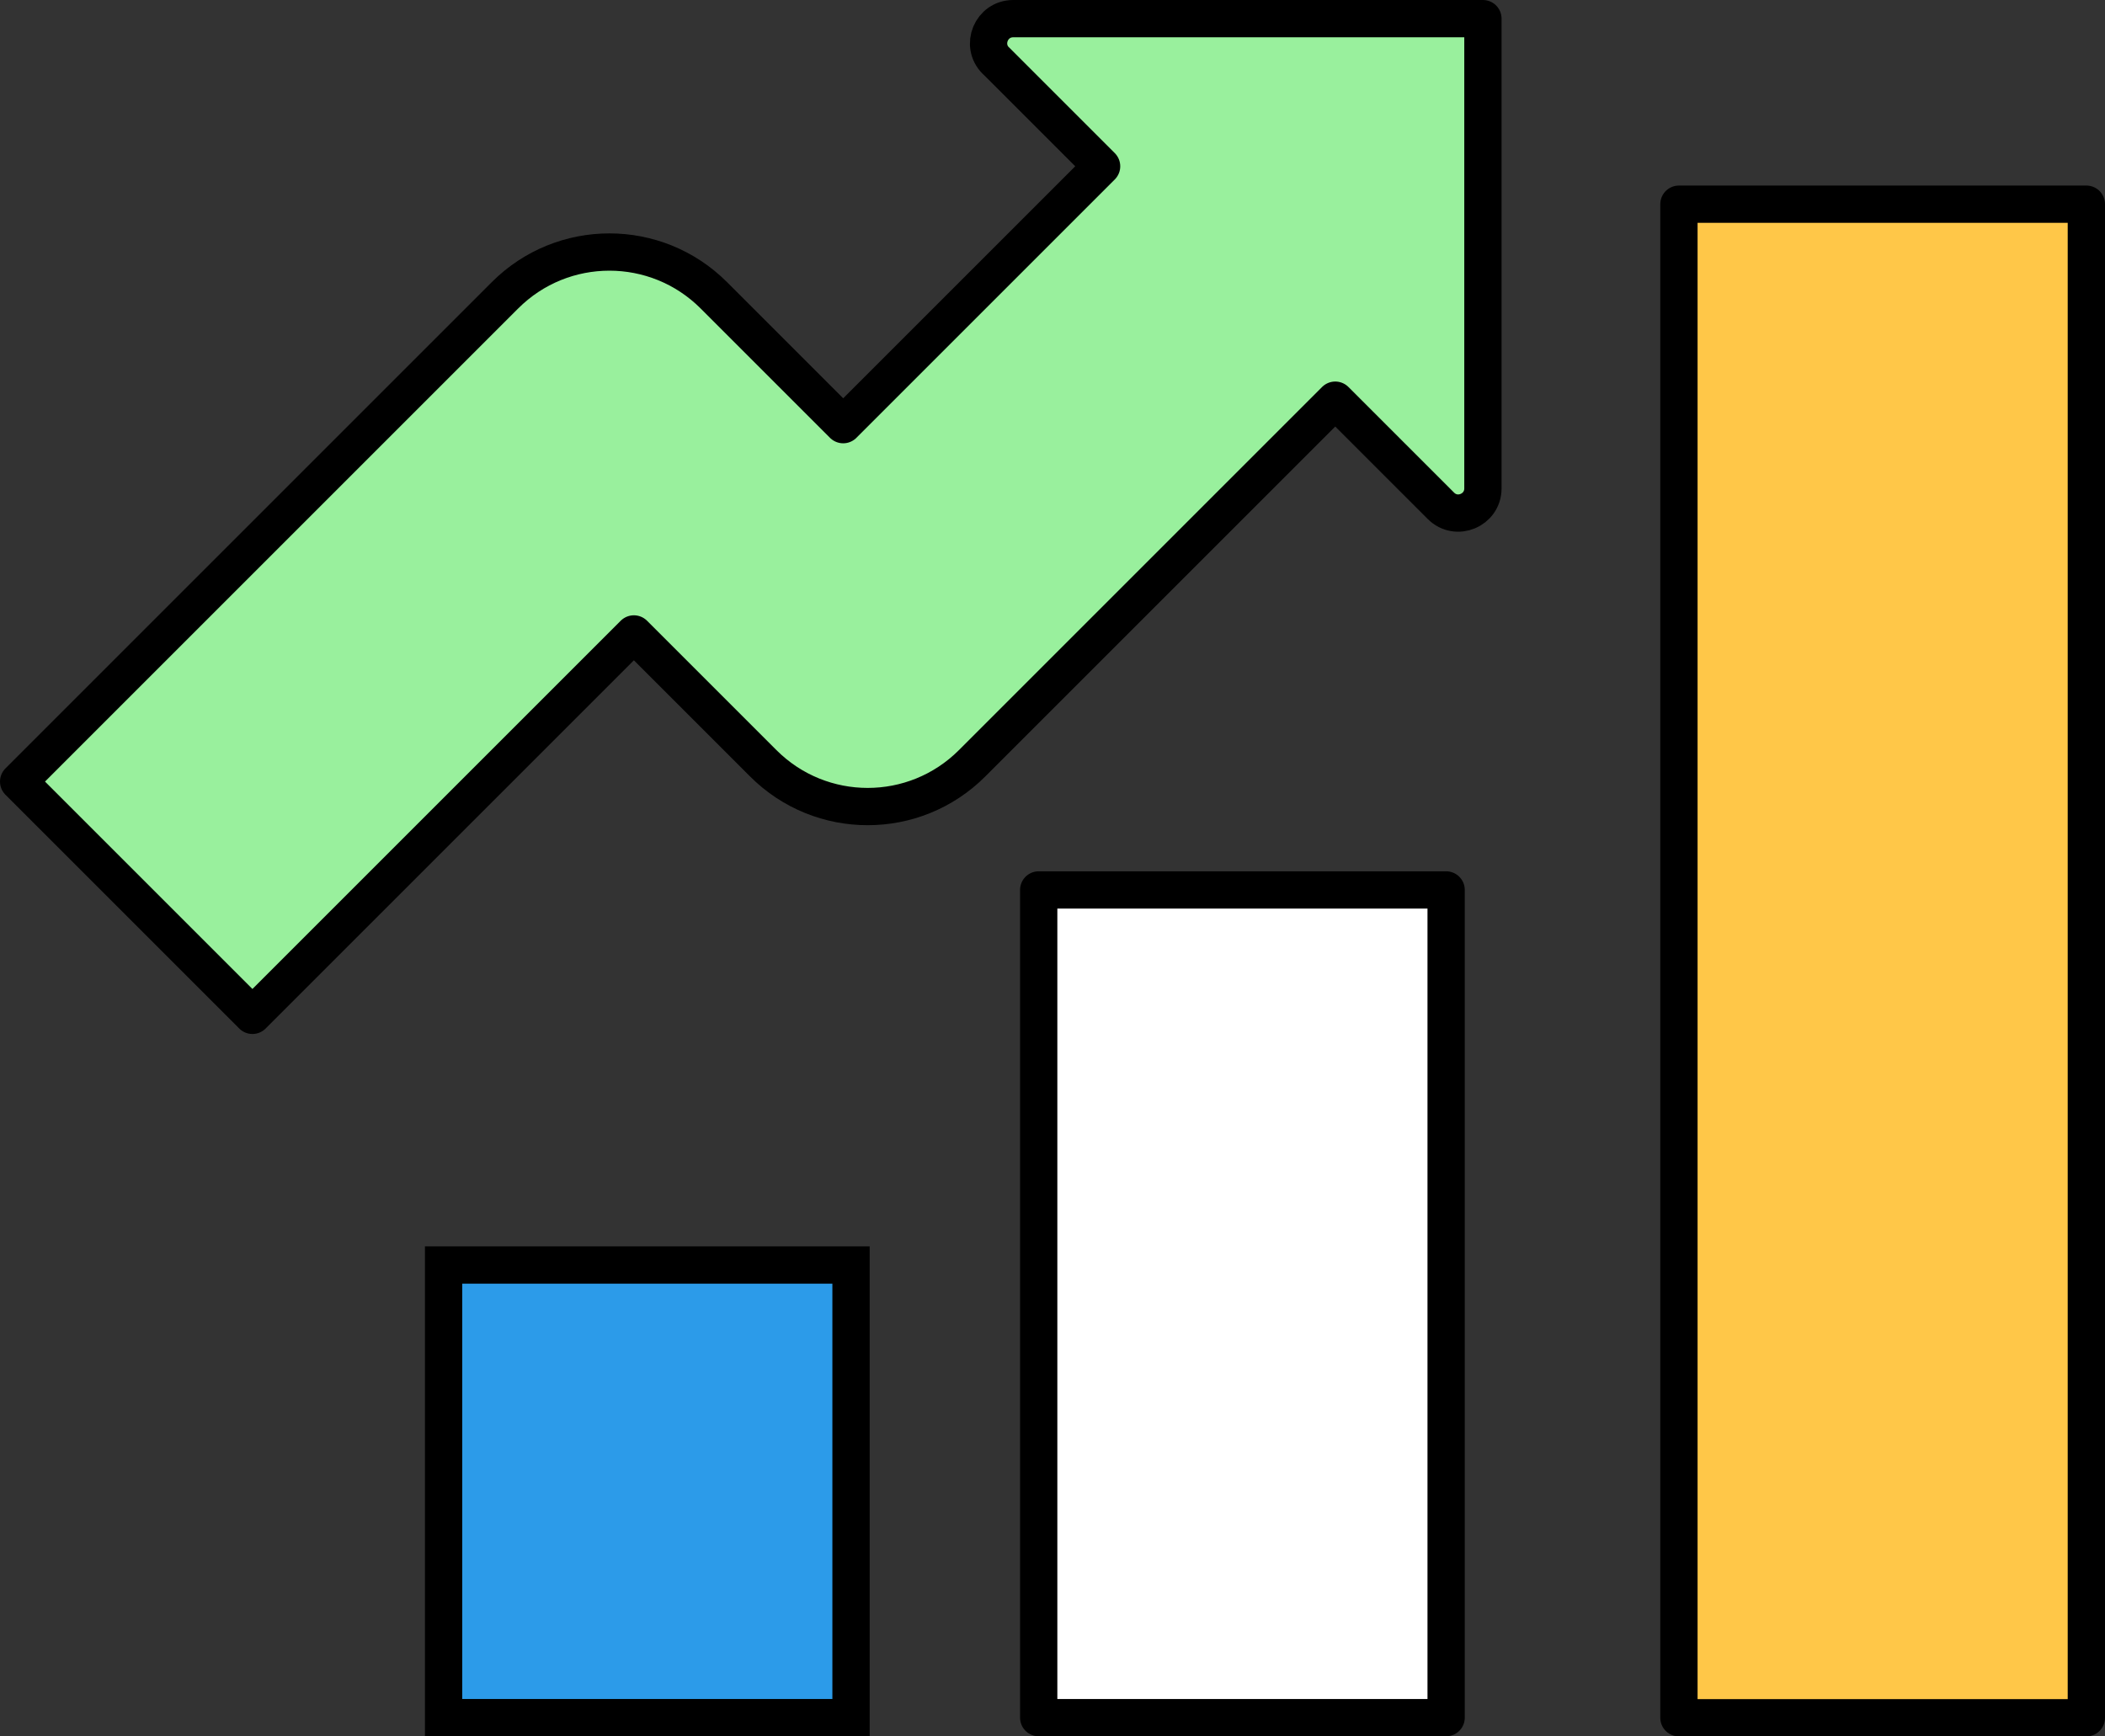
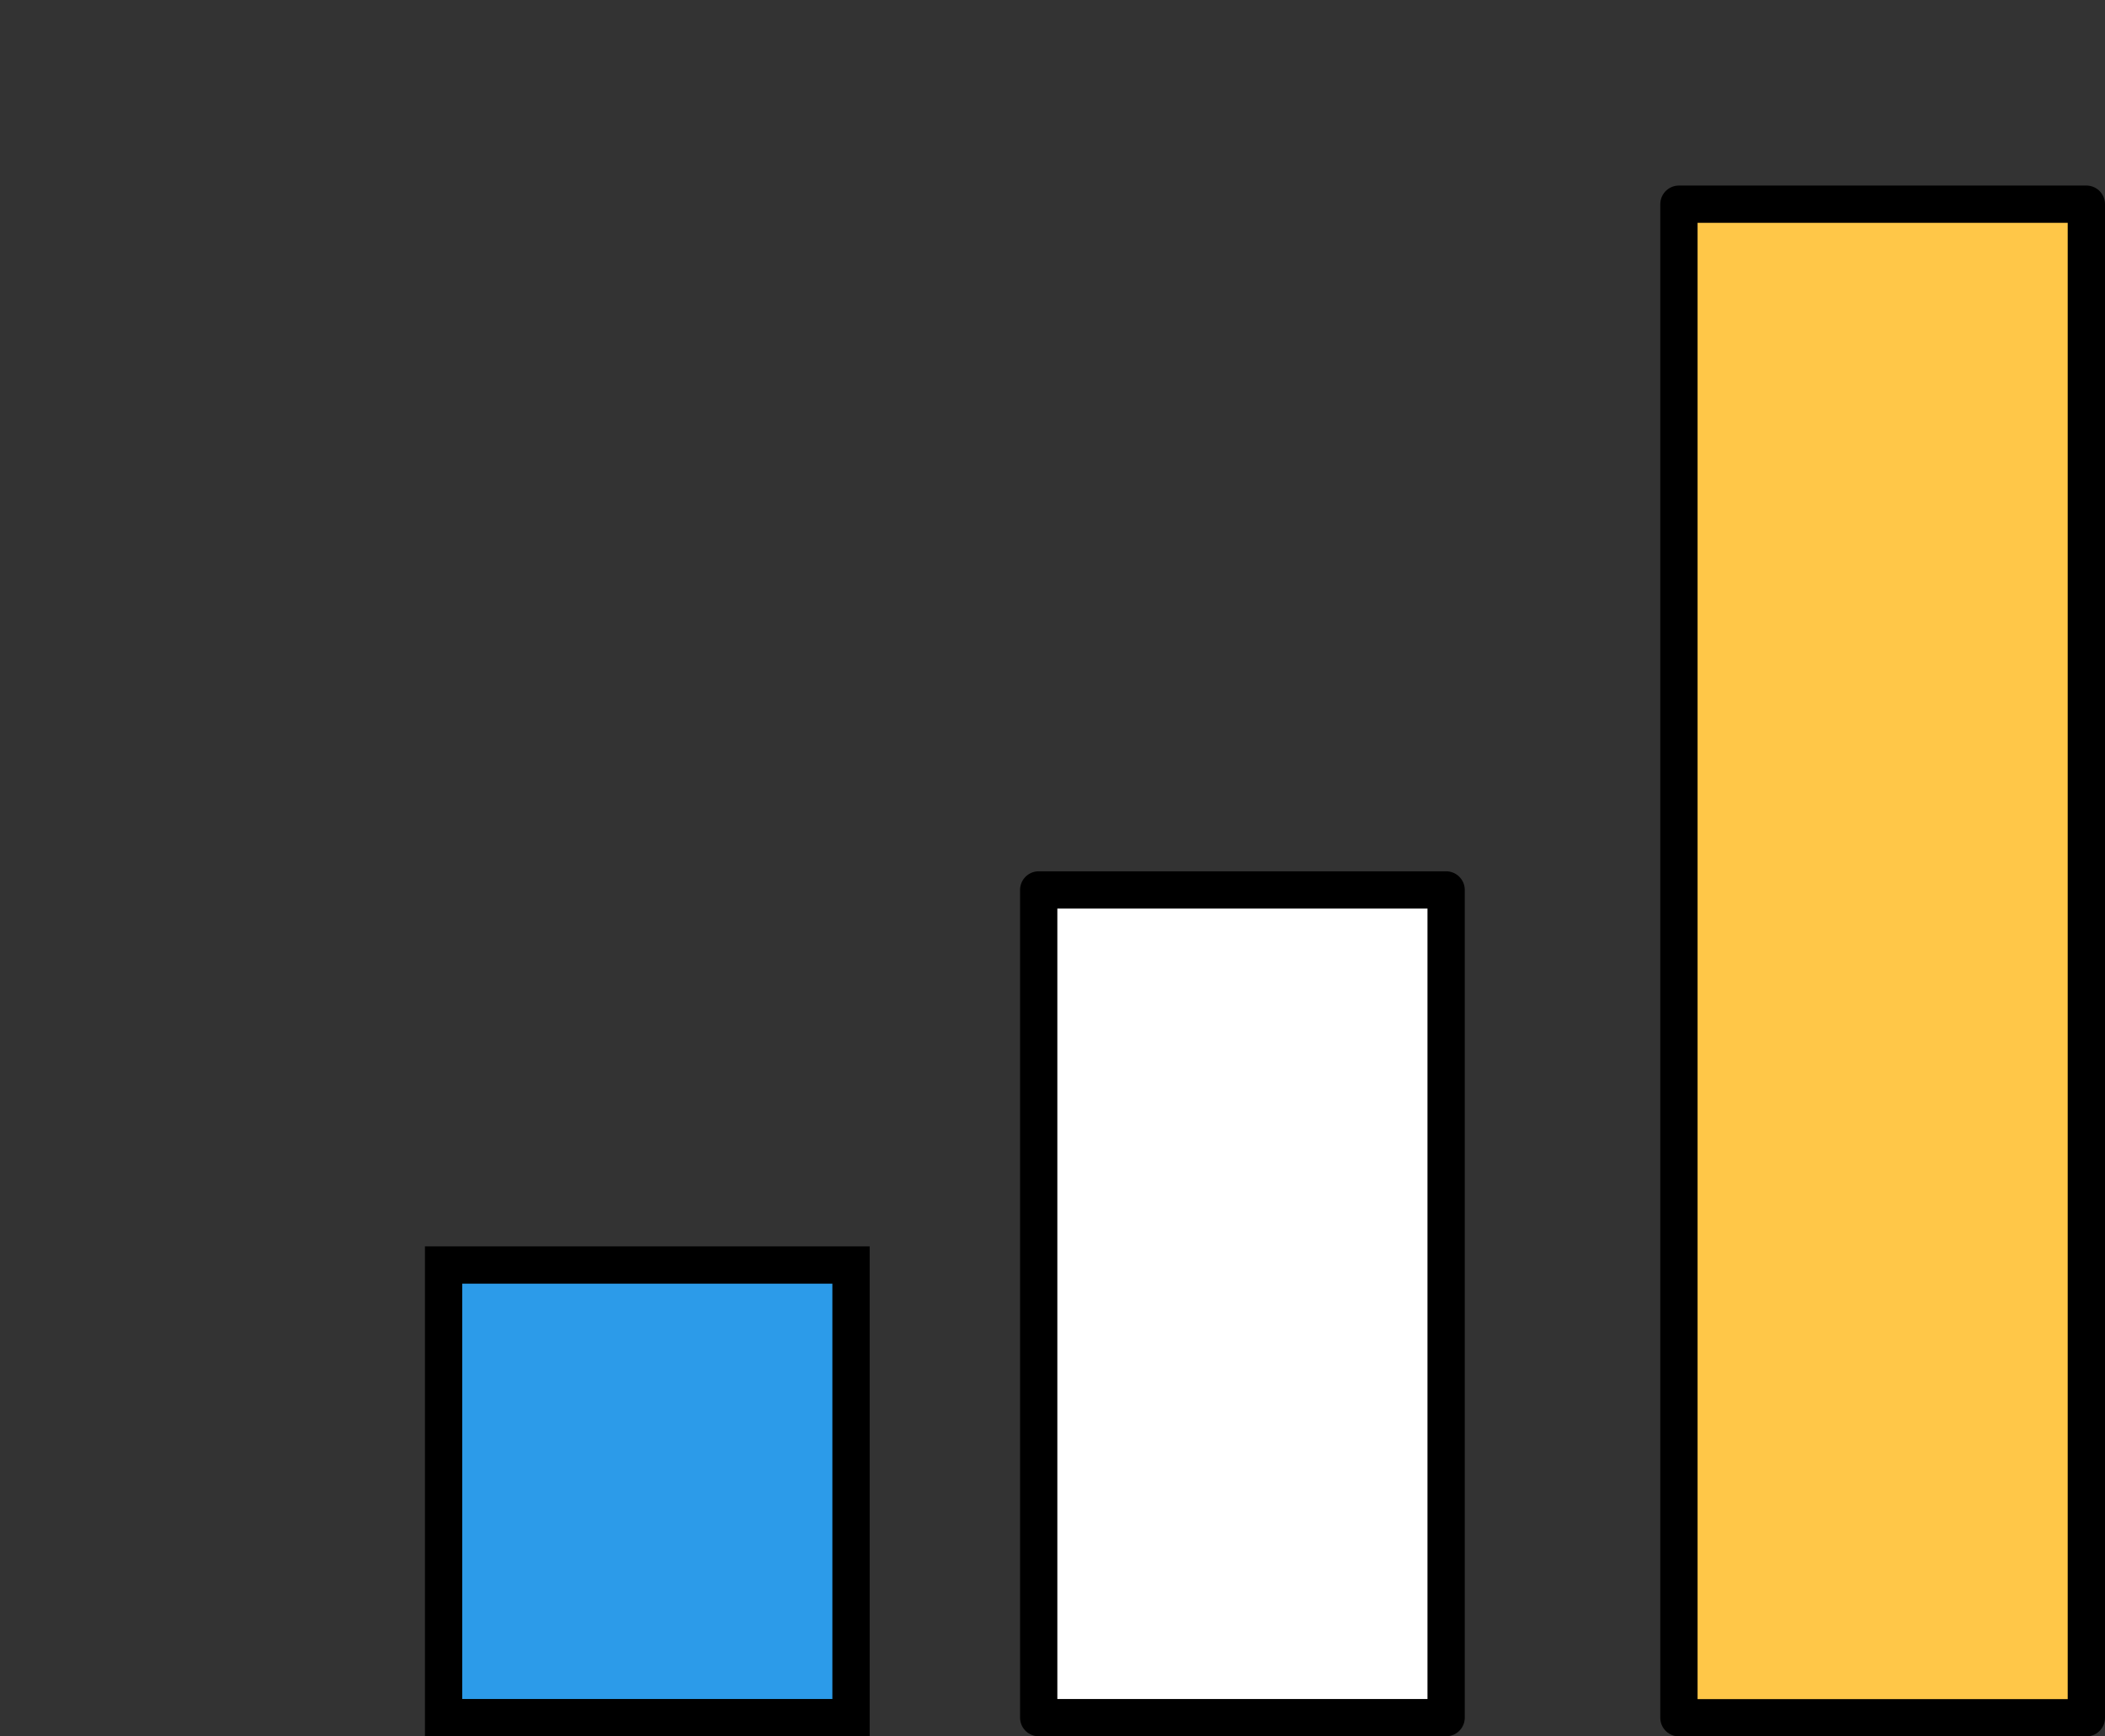
<svg xmlns="http://www.w3.org/2000/svg" id="Layer_1" data-name="Layer 1" viewBox="0 0 169.36 139.72">
  <rect x="0" y="0" width="169.36" height="139.72" fill="#333333" stroke="none" />
  <defs>
    <style>
      .cls-1 {
        fill: #99f09d;
      }

      .cls-1, .cls-2, .cls-3, .cls-4 {
        stroke: #000;
        stroke-width: 3px;
      }

      .cls-1, .cls-3, .cls-4 {
        stroke-linecap: round;
        stroke-linejoin: round;
      }

      .cls-2 {
        fill: #2c9be9;
        stroke-miterlimit: 10;
      }

      .cls-3 {
        fill: #fff;
      }

      .cls-4 {
        fill: #ffc748;
      }
    </style>
  </defs>
-   <path class="cls-1" d="M80.13,4.88l8.5,8.5-20.79,20.79-10.41-10.41c-4.64-4.64-12.16-4.64-16.8,0L1.5,62.89l18.81,18.81,30.69-30.69,10.41,10.41c4.64,4.64,12.16,4.64,16.8,0l29.22-29.22,8.5,8.5c1.25,1.25,3.38.36,3.38-1.4V1.5h-37.79c-1.76,0-2.65,2.13-1.4,3.38Z" />
  <rect class="cls-2" x="35.69" y="101.79" width="32.78" height="36.42" />
  <rect class="cls-4" x="135.08" y="16.43" width="32.78" height="121.79" />
  <rect class="cls-3" x="83.57" y="71.61" width="32.78" height="66.6" />
</svg>